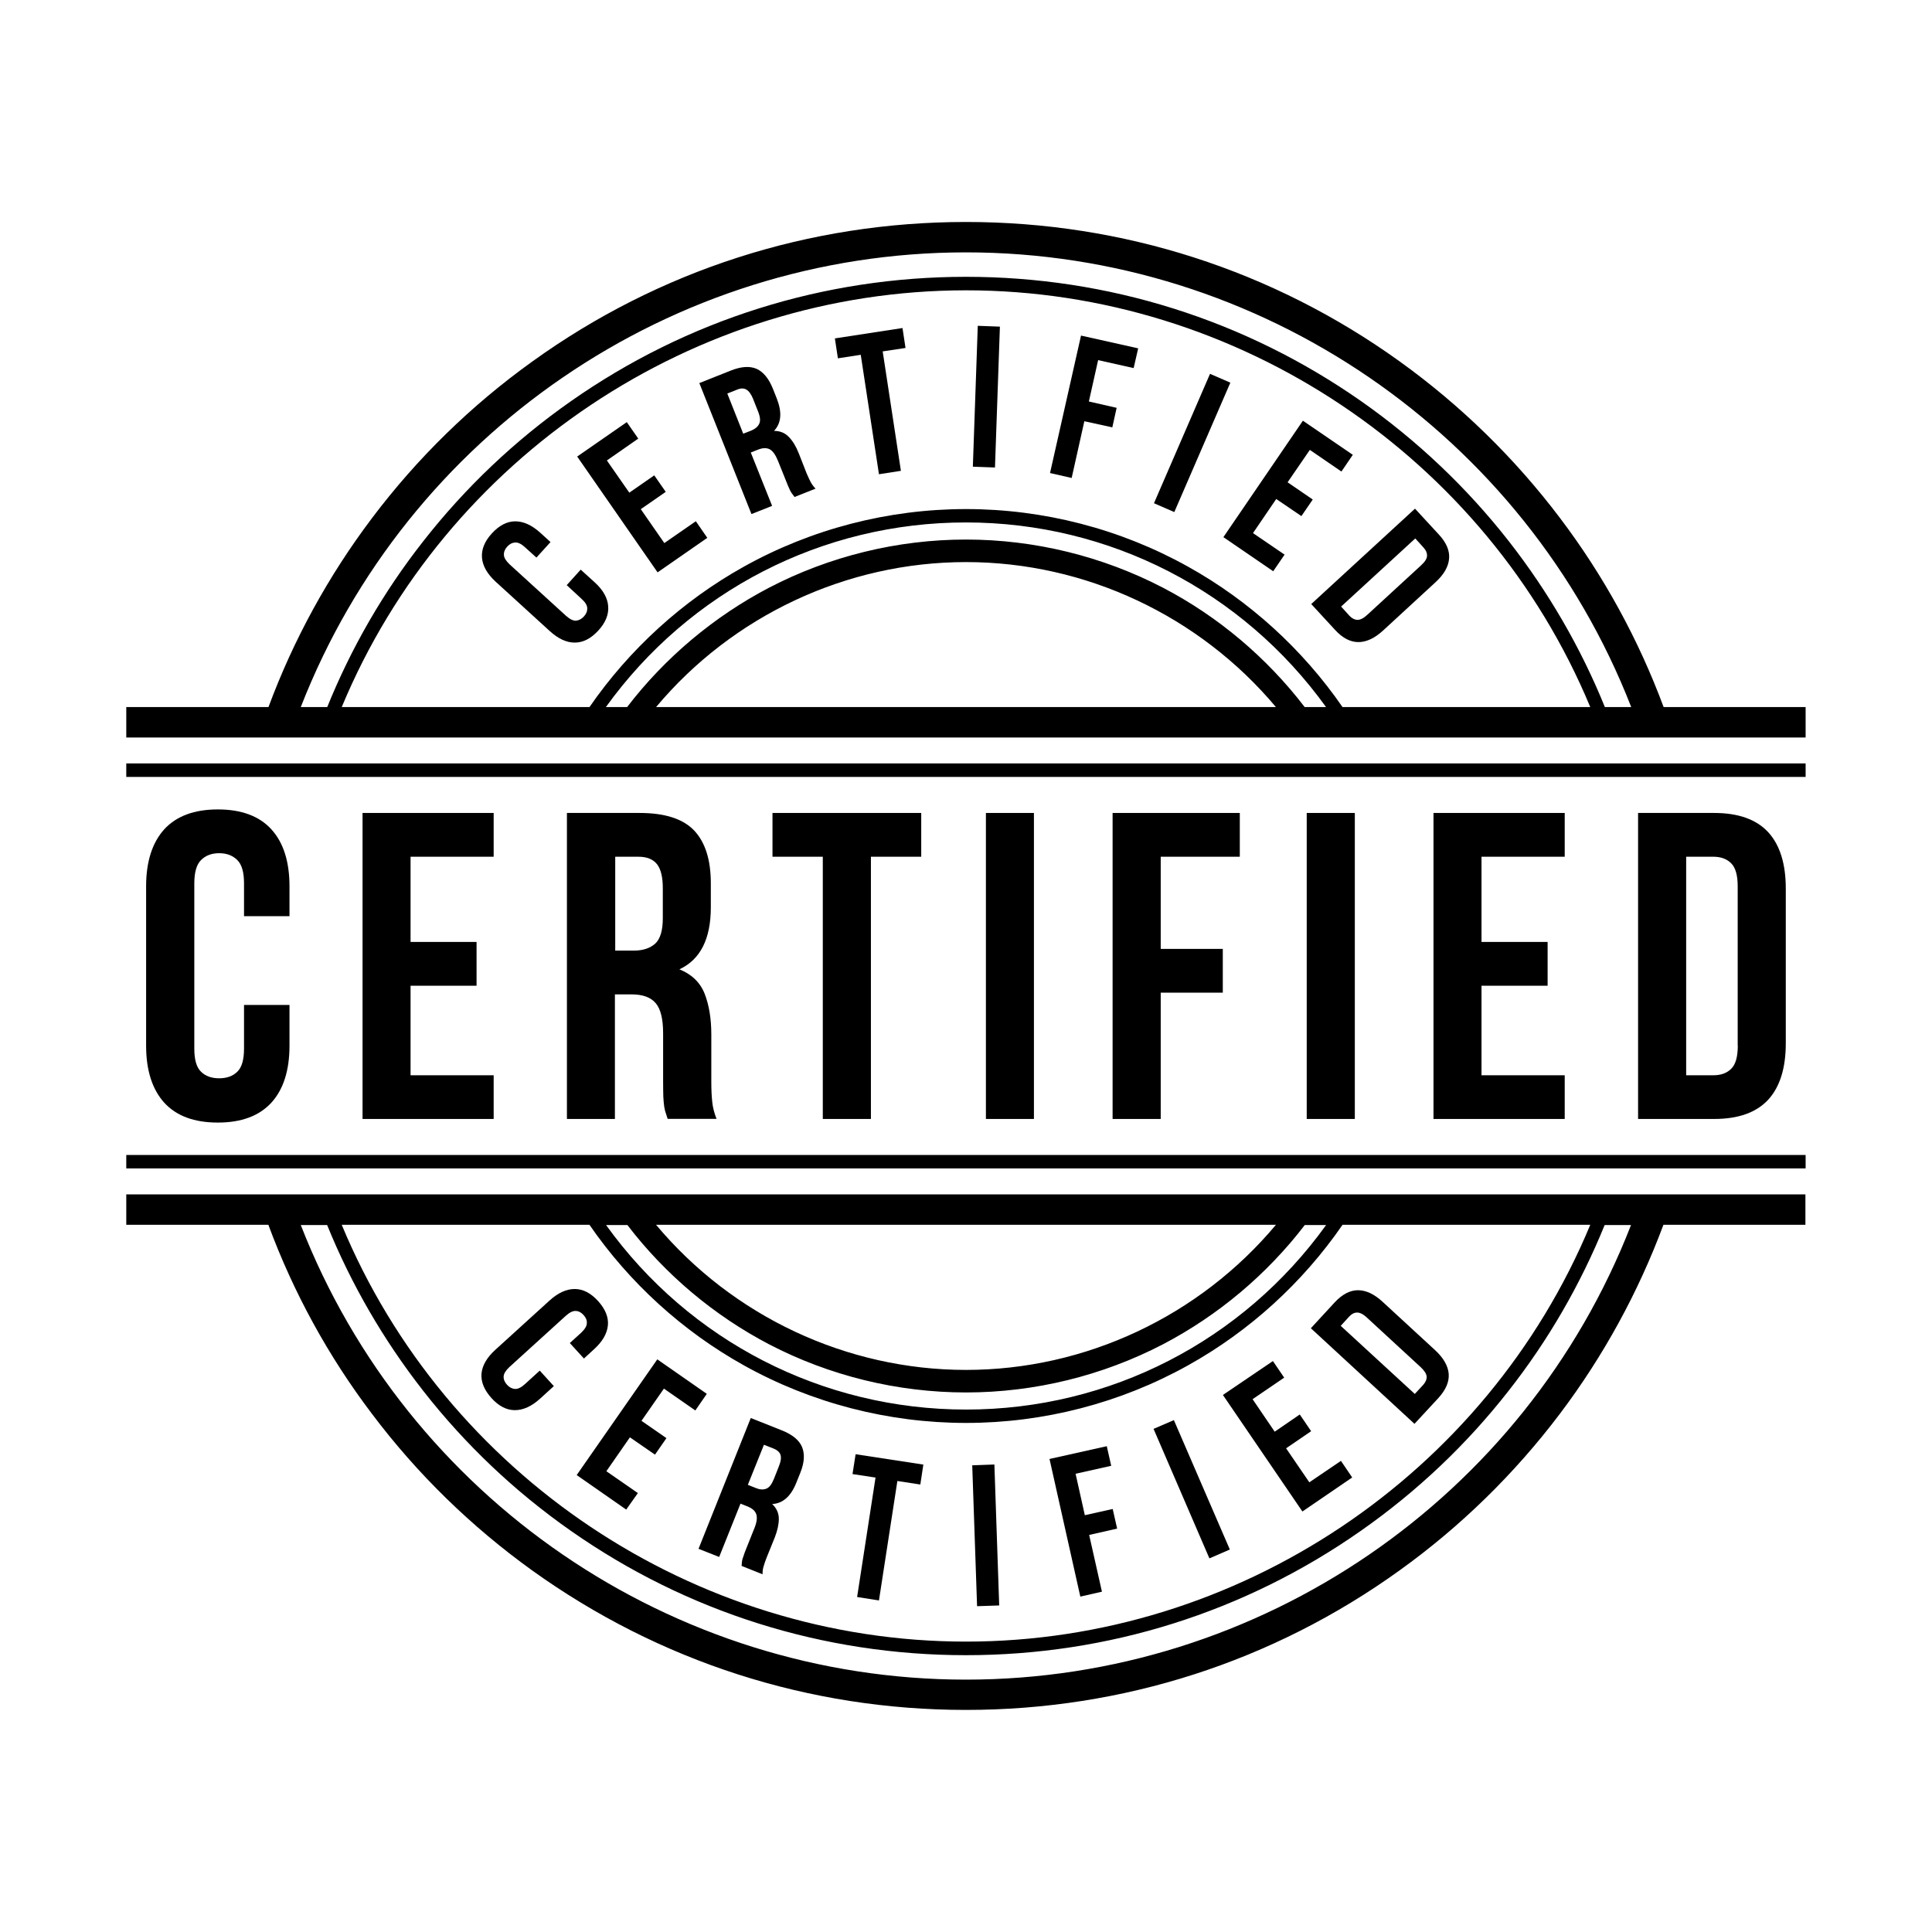
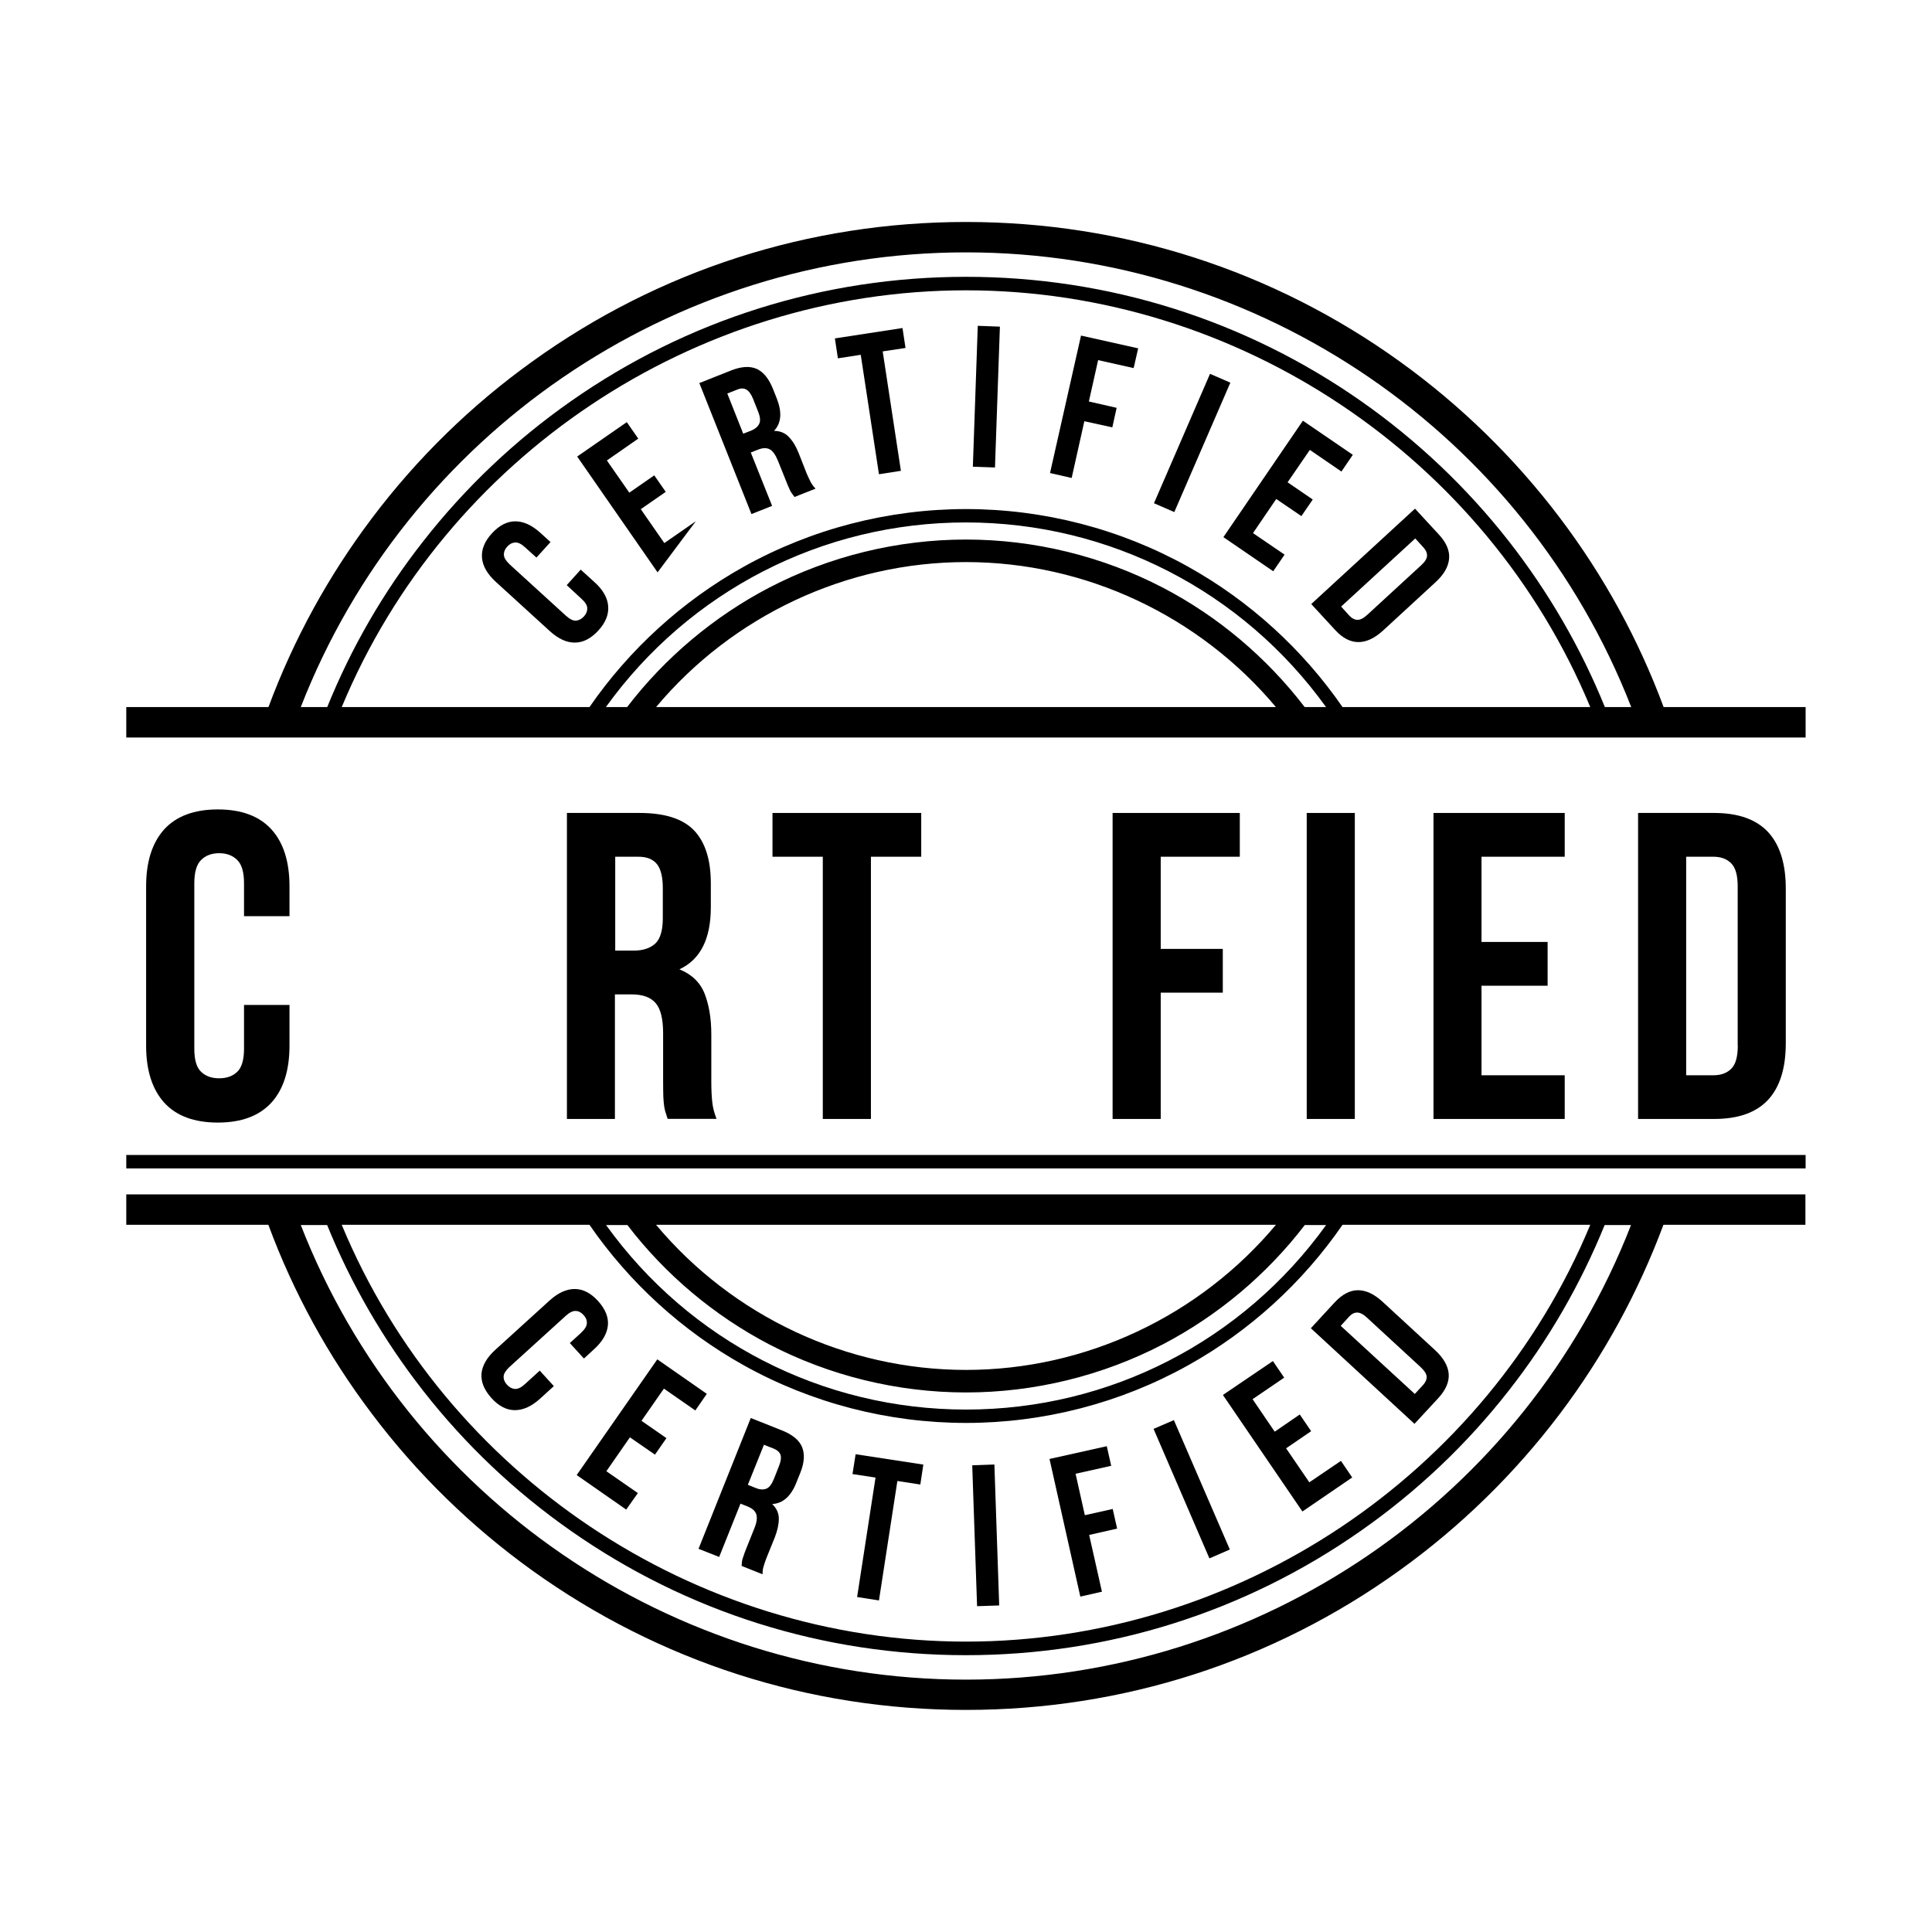
<svg xmlns="http://www.w3.org/2000/svg" version="1.0" preserveAspectRatio="xMidYMid meet" height="100" viewBox="0 0 75 75" zoomAndPan="magnify" width="100">
  <defs>
    <clipPath id="c0d635949e">
      <path clip-rule="nonzero" d="M 4.902 8.613 L 70.152 8.613 L 70.152 29 L 4.902 29 Z M 4.902 8.613" />
    </clipPath>
    <clipPath id="fd3ef37d08">
      <path clip-rule="nonzero" d="M 4.902 46 L 70.152 46 L 70.152 66.363 L 4.902 66.363 Z M 4.902 46" />
    </clipPath>
    <clipPath id="e31018f70b">
      <path clip-rule="nonzero" d="M 4.902 29 L 70.152 29 L 70.152 31 L 4.902 31 Z M 4.902 29" />
    </clipPath>
    <clipPath id="289ad70b6d">
      <path clip-rule="nonzero" d="M 4.902 44 L 70.152 44 L 70.152 46 L 4.902 46 Z M 4.902 44" />
    </clipPath>
  </defs>
  <g clip-path="url(#c0d635949e)">
    <path fill-rule="nonzero" fill-opacity="1" d="M 64.582 27.449 C 63.605 24.82 62.258 22.355 60.562 20.113 C 58.801 17.781 56.703 15.734 54.336 14.031 C 49.41 10.488 43.586 8.617 37.5 8.617 C 31.414 8.617 25.59 10.488 20.668 14.031 C 18.293 15.734 16.195 17.785 14.441 20.113 C 12.746 22.359 11.395 24.828 10.422 27.449 L 4.902 27.449 L 4.902 28.629 L 70.094 28.629 L 70.094 27.449 Z M 37.5 9.797 C 48.93 9.797 59.199 16.859 63.324 27.449 L 62.301 27.449 C 61.367 25.145 60.113 22.984 58.574 21.012 C 56.941 18.926 55.008 17.094 52.84 15.574 C 48.324 12.414 43.023 10.746 37.5 10.746 C 31.977 10.746 26.672 12.414 22.164 15.574 C 19.992 17.094 18.062 18.926 16.43 21.012 C 14.887 22.977 13.637 25.141 12.703 27.449 L 11.676 27.449 C 15.801 16.859 26.07 9.797 37.5 9.797 Z M 45.141 22.812 C 42.797 21.594 40.16 20.945 37.5 20.945 C 34.84 20.945 32.199 21.594 29.859 22.812 C 27.719 23.93 25.816 25.527 24.344 27.449 L 23.52 27.449 C 26.758 22.949 31.914 20.281 37.496 20.281 C 43.074 20.281 48.238 22.949 51.477 27.449 L 50.648 27.449 C 49.176 25.527 47.281 23.926 45.141 22.812 Z M 49.531 27.449 L 25.469 27.449 C 28.434 23.906 32.855 21.82 37.5 21.82 C 42.145 21.82 46.566 23.91 49.531 27.449 Z M 46.117 21.996 C 43.496 20.535 40.52 19.762 37.5 19.762 C 34.48 19.762 31.5 20.535 28.879 21.996 C 26.496 23.324 24.434 25.203 22.883 27.449 L 13.266 27.449 C 17.297 17.746 26.945 11.27 37.5 11.27 C 48.055 11.27 57.699 17.738 61.734 27.449 L 52.117 27.449 C 50.566 25.203 48.504 23.324 46.117 21.996 Z M 46.117 21.996" fill="#000000" />
  </g>
  <g clip-path="url(#fd3ef37d08)">
    <path fill-rule="nonzero" fill-opacity="1" d="M 4.902 47.547 L 10.418 47.547 C 11.391 50.176 12.742 52.645 14.438 54.883 C 16.195 57.219 18.293 59.262 20.66 60.965 C 25.59 64.504 31.41 66.379 37.496 66.379 C 43.582 66.379 49.406 64.508 54.328 60.965 C 56.699 59.262 58.797 57.211 60.555 54.883 C 62.25 52.637 63.598 50.168 64.574 47.547 L 70.086 47.547 L 70.086 46.367 L 4.902 46.367 Z M 37.5 65.203 C 26.07 65.203 15.801 58.145 11.676 47.555 L 12.699 47.555 C 13.633 49.855 14.887 52.02 16.426 53.988 C 18.059 56.078 19.988 57.906 22.16 59.426 C 26.668 62.586 31.969 64.254 37.496 64.254 C 43.023 64.254 48.32 62.586 52.828 59.426 C 55 57.906 56.934 56.078 58.566 53.988 C 60.109 52.023 61.355 49.859 62.293 47.555 L 63.316 47.555 C 59.199 58.145 48.93 65.203 37.5 65.203 Z M 29.859 52.188 C 32.199 53.406 34.84 54.055 37.5 54.055 C 40.16 54.055 42.797 53.406 45.141 52.188 C 47.281 51.07 49.18 49.477 50.652 47.555 L 51.48 47.555 C 48.242 52.055 43.082 54.719 37.504 54.719 C 31.926 54.719 26.766 52.059 23.527 47.555 L 24.355 47.555 C 25.82 49.473 27.719 51.07 29.859 52.188 Z M 25.469 47.547 L 49.531 47.547 C 46.566 51.09 42.145 53.18 37.5 53.18 C 32.855 53.18 28.434 51.09 25.469 47.547 Z M 28.879 53.004 C 31.5 54.465 34.48 55.238 37.5 55.238 C 40.52 55.238 43.496 54.465 46.117 53.004 C 48.504 51.676 50.566 49.797 52.117 47.547 L 61.734 47.547 C 57.699 57.258 48.055 63.727 37.5 63.727 C 26.945 63.727 17.297 57.258 13.266 47.547 L 22.883 47.547 C 24.434 49.797 26.496 51.676 28.879 53.004 Z M 28.879 53.004" fill="#000000" />
  </g>
  <g clip-path="url(#e31018f70b)">
-     <path fill-rule="nonzero" fill-opacity="1" d="M 4.902 29.637 L 70.094 29.637 L 70.094 30.16 L 4.902 30.16 Z M 4.902 29.637" fill="#000000" />
-   </g>
+     </g>
  <g clip-path="url(#289ad70b6d)">
    <path fill-rule="nonzero" fill-opacity="1" d="M 4.902 44.836 L 70.094 44.836 L 70.094 45.359 L 4.902 45.359 Z M 4.902 44.836" fill="#000000" />
  </g>
  <path fill-rule="nonzero" fill-opacity="1" d="M 19.082 54.277 C 19.363 54.586 19.664 54.742 19.988 54.742 C 20.309 54.742 20.637 54.594 20.965 54.297 L 21.5 53.809 L 20.953 53.207 L 20.379 53.73 C 20.23 53.867 20.102 53.926 19.988 53.918 C 19.875 53.91 19.773 53.855 19.684 53.758 C 19.59 53.656 19.547 53.551 19.551 53.438 C 19.555 53.324 19.633 53.203 19.773 53.07 L 21.961 51.082 C 22.109 50.949 22.234 50.887 22.348 50.891 C 22.461 50.895 22.566 50.949 22.652 51.047 C 22.746 51.148 22.789 51.254 22.781 51.371 C 22.777 51.484 22.699 51.605 22.555 51.742 L 22.121 52.137 L 22.668 52.738 L 23.059 52.379 C 23.387 52.082 23.566 51.773 23.598 51.453 C 23.629 51.137 23.5 50.82 23.219 50.508 C 22.934 50.195 22.633 50.039 22.309 50.039 C 21.988 50.039 21.664 50.188 21.336 50.484 L 19.23 52.398 C 18.902 52.695 18.723 53.004 18.691 53.324 C 18.668 53.648 18.797 53.961 19.082 54.277 Z M 19.082 54.277" fill="#000000" />
  <path fill-rule="nonzero" fill-opacity="1" d="M 24.309 58.602 L 24.762 57.961 L 23.539 57.113 L 24.453 55.797 L 25.426 56.469 L 25.871 55.828 L 24.902 55.156 L 25.773 53.906 L 26.992 54.754 L 27.438 54.109 L 25.516 52.77 L 22.387 57.262 Z M 24.309 58.602" fill="#000000" />
  <path fill-rule="nonzero" fill-opacity="1" d="M 27.918 60.441 L 28.746 58.371 L 29.02 58.48 C 29.203 58.555 29.316 58.652 29.359 58.785 C 29.402 58.918 29.379 59.102 29.281 59.336 L 28.961 60.137 C 28.922 60.234 28.887 60.324 28.867 60.395 C 28.84 60.461 28.824 60.52 28.812 60.566 C 28.805 60.617 28.797 60.656 28.797 60.688 C 28.797 60.719 28.793 60.754 28.789 60.789 L 29.602 61.113 C 29.602 61 29.613 60.895 29.645 60.801 C 29.672 60.703 29.711 60.59 29.762 60.461 L 30.078 59.68 C 30.18 59.414 30.234 59.176 30.234 58.957 C 30.234 58.742 30.148 58.551 29.977 58.387 C 30.391 58.363 30.703 58.086 30.91 57.566 L 31.07 57.168 C 31.227 56.777 31.246 56.449 31.137 56.176 C 31.027 55.91 30.766 55.691 30.352 55.527 L 29.145 55.047 L 27.117 60.125 Z M 29.656 56.086 L 30.043 56.238 C 30.18 56.297 30.27 56.379 30.301 56.484 C 30.332 56.594 30.312 56.734 30.238 56.918 L 30.039 57.422 C 29.953 57.629 29.859 57.75 29.742 57.793 C 29.625 57.836 29.492 57.828 29.344 57.766 L 29.031 57.641 Z M 29.656 56.086" fill="#000000" />
  <path fill-rule="nonzero" fill-opacity="1" d="M 33.273 61.996 L 34.121 62.129 L 34.836 57.492 L 35.727 57.629 L 35.844 56.855 L 33.215 56.453 L 33.094 57.223 L 33.988 57.359 Z M 33.273 61.996" fill="#000000" />
  <path fill-rule="nonzero" fill-opacity="1" d="M 37.742 56.883 L 38.602 56.852 L 38.789 62.324 L 37.93 62.352 Z M 37.742 56.883" fill="#000000" />
  <path fill-rule="nonzero" fill-opacity="1" d="M 42.777 61.789 L 42.281 59.586 L 43.367 59.34 L 43.195 58.578 L 42.113 58.82 L 41.754 57.211 L 43.137 56.902 L 42.965 56.141 L 40.742 56.637 L 41.938 61.98 Z M 42.777 61.789" fill="#000000" />
  <path fill-rule="nonzero" fill-opacity="1" d="M 44.781 55.469 L 45.57 55.129 L 47.742 60.152 L 46.949 60.496 Z M 44.781 55.469" fill="#000000" />
  <path fill-rule="nonzero" fill-opacity="1" d="M 52.492 57.355 L 52.055 56.711 L 50.828 57.543 L 49.926 56.223 L 50.898 55.559 L 50.457 54.91 L 49.484 55.578 L 48.625 54.316 L 49.852 53.48 L 49.414 52.836 L 47.473 54.152 L 50.559 58.676 Z M 52.492 57.355" fill="#000000" />
  <path fill-rule="nonzero" fill-opacity="1" d="M 55.836 54.273 C 56.129 53.953 56.262 53.641 56.238 53.328 C 56.211 53.02 56.035 52.711 55.707 52.41 L 53.672 50.535 C 53.344 50.234 53.027 50.086 52.715 50.086 C 52.406 50.086 52.102 50.246 51.809 50.562 L 50.887 51.562 L 54.91 55.273 Z M 52.375 51.109 C 52.469 51.008 52.566 50.957 52.676 50.953 C 52.785 50.949 52.918 51.012 53.062 51.148 L 55.152 53.074 C 55.297 53.211 55.375 53.332 55.383 53.441 C 55.387 53.551 55.34 53.656 55.25 53.758 L 54.922 54.113 L 52.047 51.469 Z M 52.375 51.109" fill="#000000" />
  <path fill-rule="nonzero" fill-opacity="1" d="M 23.082 22.602 L 22.543 22.113 L 22 22.715 L 22.574 23.246 C 22.723 23.379 22.797 23.504 22.797 23.613 C 22.801 23.727 22.758 23.832 22.668 23.93 C 22.574 24.031 22.477 24.082 22.363 24.094 C 22.246 24.102 22.121 24.035 21.973 23.906 L 19.789 21.914 C 19.645 21.777 19.566 21.656 19.562 21.543 C 19.555 21.426 19.602 21.316 19.691 21.219 C 19.785 21.117 19.883 21.066 20.004 21.059 C 20.117 21.055 20.246 21.117 20.391 21.254 L 20.824 21.645 L 21.371 21.043 L 20.977 20.684 C 20.648 20.387 20.324 20.238 20.004 20.238 C 19.684 20.238 19.379 20.395 19.094 20.707 C 18.809 21.016 18.684 21.336 18.711 21.656 C 18.738 21.973 18.918 22.285 19.242 22.582 L 21.344 24.5 C 21.672 24.797 21.996 24.949 22.316 24.945 C 22.637 24.945 22.941 24.789 23.227 24.477 C 23.512 24.168 23.637 23.848 23.609 23.527 C 23.586 23.211 23.41 22.898 23.082 22.602 Z M 23.082 22.602" fill="#000000" />
-   <path fill-rule="nonzero" fill-opacity="1" d="M 25.789 21.082 L 24.875 19.766 L 25.844 19.094 L 25.398 18.453 L 24.43 19.125 L 23.559 17.875 L 24.777 17.027 L 24.332 16.387 L 22.406 17.723 L 25.527 22.219 L 27.457 20.879 L 27.012 20.234 Z M 25.789 21.082" fill="#000000" />
+   <path fill-rule="nonzero" fill-opacity="1" d="M 25.789 21.082 L 24.875 19.766 L 25.844 19.094 L 25.398 18.453 L 24.43 19.125 L 23.559 17.875 L 24.777 17.027 L 24.332 16.387 L 22.406 17.723 L 25.527 22.219 L 27.012 20.234 Z M 25.789 21.082" fill="#000000" />
  <path fill-rule="nonzero" fill-opacity="1" d="M 31.316 18.383 L 31.008 17.598 C 30.902 17.328 30.777 17.121 30.621 16.961 C 30.473 16.805 30.281 16.727 30.047 16.727 C 30.332 16.426 30.363 16.012 30.16 15.484 L 30.004 15.09 C 29.844 14.695 29.637 14.441 29.375 14.32 C 29.109 14.203 28.77 14.223 28.355 14.391 L 27.148 14.871 L 29.172 19.957 L 29.973 19.637 L 29.145 17.566 L 29.422 17.457 C 29.605 17.383 29.758 17.379 29.879 17.441 C 30.004 17.508 30.105 17.656 30.203 17.895 L 30.523 18.691 C 30.562 18.793 30.598 18.879 30.629 18.945 C 30.656 19.012 30.684 19.066 30.711 19.109 C 30.738 19.148 30.758 19.184 30.781 19.207 C 30.801 19.234 30.824 19.262 30.844 19.293 L 31.66 18.969 C 31.578 18.887 31.52 18.801 31.469 18.711 C 31.418 18.613 31.371 18.504 31.316 18.383 Z M 29.469 16.457 C 29.418 16.566 29.312 16.652 29.164 16.715 L 28.852 16.836 L 28.234 15.277 L 28.617 15.125 C 28.758 15.066 28.875 15.066 28.977 15.125 C 29.07 15.18 29.16 15.297 29.234 15.484 L 29.434 15.988 C 29.512 16.188 29.527 16.348 29.469 16.457 Z M 29.469 16.457" fill="#000000" />
  <path fill-rule="nonzero" fill-opacity="1" d="M 35.035 12.734 L 32.41 13.137 L 32.527 13.91 L 33.414 13.773 L 34.121 18.41 L 34.973 18.277 L 34.266 13.641 L 35.152 13.508 Z M 35.035 12.734" fill="#000000" />
  <path fill-rule="nonzero" fill-opacity="1" d="M 37.766 18.117 L 37.957 12.648 L 38.816 12.68 L 38.625 18.148 Z M 37.766 18.117" fill="#000000" />
  <path fill-rule="nonzero" fill-opacity="1" d="M 40.762 18.363 L 41.602 18.555 L 42.094 16.352 L 43.18 16.59 L 43.348 15.832 L 42.27 15.586 L 42.629 13.98 L 44.008 14.289 L 44.184 13.523 L 41.965 13.027 Z M 40.762 18.363" fill="#000000" />
  <path fill-rule="nonzero" fill-opacity="1" d="M 44.797 19.535 L 46.973 14.512 L 47.762 14.855 L 45.586 19.879 Z M 44.797 19.535" fill="#000000" />
  <path fill-rule="nonzero" fill-opacity="1" d="M 49.984 18.723 L 50.848 17.465 L 52.074 18.305 L 52.516 17.656 L 50.578 16.332 L 47.492 20.852 L 49.426 22.176 L 49.867 21.531 L 48.641 20.695 L 49.543 19.371 L 50.52 20.035 L 50.961 19.391 Z M 49.984 18.723" fill="#000000" />
  <path fill-rule="nonzero" fill-opacity="1" d="M 55.852 20.746 L 54.93 19.746 L 50.902 23.449 L 51.824 24.449 C 52.117 24.77 52.418 24.926 52.734 24.926 C 53.043 24.926 53.363 24.777 53.691 24.477 L 55.727 22.602 C 56.055 22.301 56.227 22 56.254 21.684 C 56.281 21.375 56.145 21.059 55.852 20.746 Z M 55.172 21.941 L 53.074 23.871 C 52.93 24.004 52.801 24.066 52.691 24.062 C 52.582 24.059 52.48 24.004 52.387 23.906 L 52.062 23.547 L 54.941 20.902 L 55.266 21.262 C 55.359 21.363 55.402 21.469 55.398 21.574 C 55.395 21.684 55.316 21.809 55.172 21.941 Z M 55.172 21.941" fill="#000000" />
  <path fill-rule="nonzero" fill-opacity="1" d="M 11.238 35.566 L 11.238 34.41 C 11.238 33.449 11.004 32.711 10.535 32.195 C 10.066 31.68 9.371 31.422 8.457 31.422 C 7.539 31.422 6.848 31.68 6.375 32.195 C 5.91 32.711 5.672 33.449 5.672 34.41 L 5.672 40.59 C 5.672 41.551 5.91 42.289 6.375 42.805 C 6.844 43.32 7.539 43.578 8.457 43.578 C 9.371 43.578 10.062 43.32 10.535 42.805 C 11.004 42.289 11.238 41.551 11.238 40.59 L 11.238 39.012 L 9.473 39.012 L 9.473 40.707 C 9.473 41.137 9.387 41.438 9.211 41.605 C 9.035 41.777 8.801 41.859 8.508 41.859 C 8.215 41.859 7.98 41.777 7.805 41.605 C 7.629 41.438 7.543 41.141 7.543 40.707 L 7.543 34.293 C 7.543 33.867 7.629 33.559 7.805 33.387 C 7.98 33.211 8.215 33.121 8.508 33.121 C 8.801 33.121 9.035 33.211 9.211 33.387 C 9.387 33.559 9.473 33.859 9.473 34.293 L 9.473 35.566 Z M 11.238 35.566" fill="#000000" />
-   <path fill-rule="nonzero" fill-opacity="1" d="M 19.164 33.258 L 19.164 31.559 L 14.074 31.559 L 14.074 43.438 L 19.164 43.438 L 19.164 41.742 L 15.938 41.742 L 15.938 38.266 L 18.5 38.266 L 18.5 36.566 L 15.938 36.566 L 15.938 33.258 Z M 19.164 33.258" fill="#000000" />
  <path fill-rule="nonzero" fill-opacity="1" d="M 27.594 35.223 L 27.594 34.289 C 27.594 33.371 27.375 32.691 26.941 32.234 C 26.504 31.781 25.801 31.559 24.824 31.559 L 22.008 31.559 L 22.008 43.438 L 23.871 43.438 L 23.871 38.602 L 24.52 38.602 C 24.949 38.602 25.262 38.715 25.453 38.941 C 25.648 39.168 25.742 39.559 25.742 40.113 L 25.742 41.977 C 25.742 42.215 25.746 42.414 25.75 42.574 C 25.758 42.73 25.77 42.859 25.785 42.961 C 25.805 43.062 25.82 43.148 25.848 43.215 C 25.871 43.285 25.891 43.355 25.918 43.434 L 27.816 43.434 C 27.727 43.207 27.668 42.984 27.648 42.766 C 27.625 42.547 27.613 42.289 27.613 41.992 L 27.613 40.156 C 27.613 39.535 27.523 39.008 27.352 38.57 C 27.176 38.133 26.848 37.82 26.375 37.629 C 27.188 37.25 27.594 36.449 27.594 35.223 Z M 25.73 35.648 C 25.73 36.125 25.629 36.453 25.434 36.633 C 25.234 36.809 24.961 36.902 24.613 36.902 L 23.883 36.902 L 23.883 33.258 L 24.781 33.258 C 25.109 33.258 25.352 33.355 25.504 33.547 C 25.656 33.738 25.73 34.051 25.73 34.48 Z M 25.73 35.648" fill="#000000" />
  <path fill-rule="nonzero" fill-opacity="1" d="M 33.809 43.438 L 33.809 33.258 L 35.762 33.258 L 35.762 31.559 L 29.988 31.559 L 29.988 33.258 L 31.941 33.258 L 31.941 43.438 Z M 33.809 43.438" fill="#000000" />
-   <path fill-rule="nonzero" fill-opacity="1" d="M 38.273 31.559 L 40.137 31.559 L 40.137 43.438 L 38.273 43.438 Z M 38.273 31.559" fill="#000000" />
  <path fill-rule="nonzero" fill-opacity="1" d="M 48.129 33.258 L 48.129 31.559 L 43.191 31.559 L 43.191 43.438 L 45.059 43.438 L 45.059 38.535 L 47.469 38.535 L 47.469 36.836 L 45.059 36.836 L 45.059 33.258 Z M 48.129 33.258" fill="#000000" />
  <path fill-rule="nonzero" fill-opacity="1" d="M 50.727 31.559 L 52.594 31.559 L 52.594 43.438 L 50.727 43.438 Z M 50.727 31.559" fill="#000000" />
  <path fill-rule="nonzero" fill-opacity="1" d="M 60.742 33.258 L 60.742 31.559 L 55.648 31.559 L 55.648 43.438 L 60.742 43.438 L 60.742 41.742 L 57.512 41.742 L 57.512 38.266 L 60.078 38.266 L 60.078 36.566 L 57.512 36.566 L 57.512 33.258 Z M 60.742 33.258" fill="#000000" />
  <path fill-rule="nonzero" fill-opacity="1" d="M 68.641 42.691 C 69.098 42.191 69.324 41.461 69.324 40.5 L 69.324 34.496 C 69.324 33.535 69.098 32.805 68.641 32.305 C 68.18 31.809 67.484 31.559 66.543 31.559 L 63.59 31.559 L 63.59 43.438 L 66.543 43.438 C 67.484 43.438 68.18 43.188 68.641 42.691 Z M 67.461 40.59 C 67.461 41.016 67.379 41.32 67.207 41.488 C 67.035 41.66 66.805 41.742 66.512 41.742 L 65.457 41.742 L 65.457 33.258 L 66.508 33.258 C 66.801 33.258 67.031 33.34 67.203 33.512 C 67.375 33.684 67.457 33.98 67.457 34.41 L 67.457 40.59 Z M 67.461 40.59" fill="#000000" />
</svg>